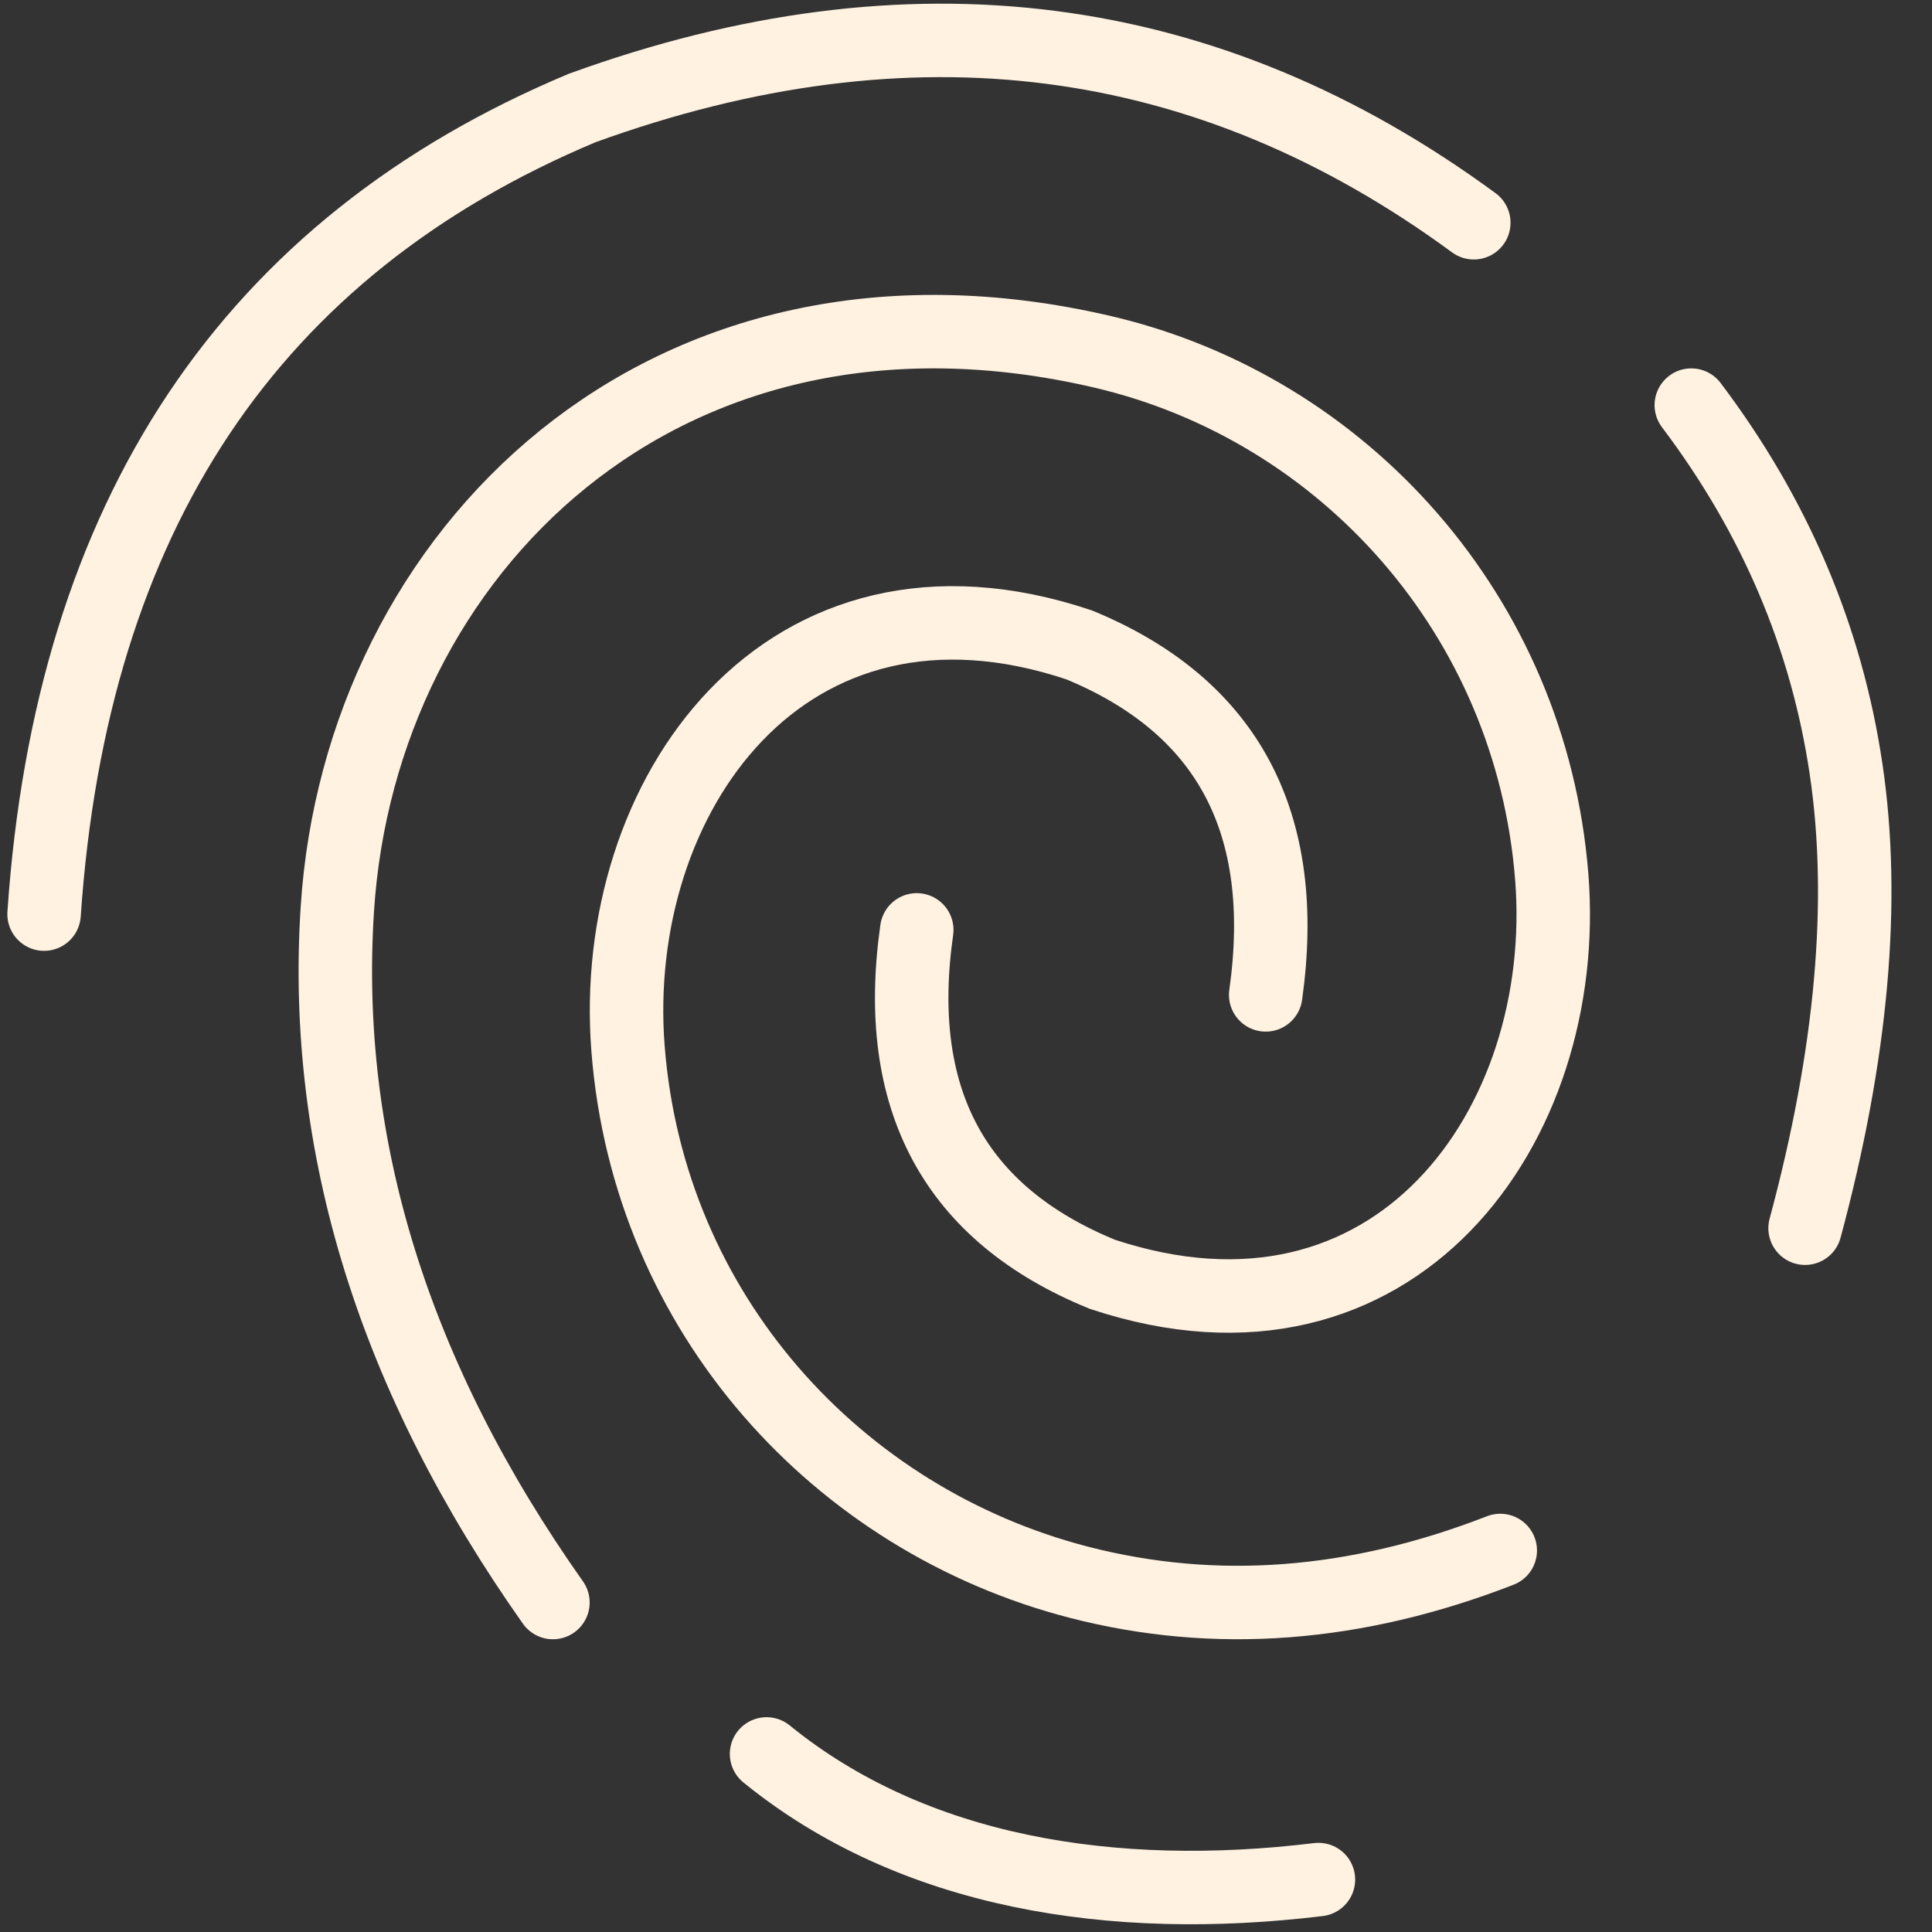
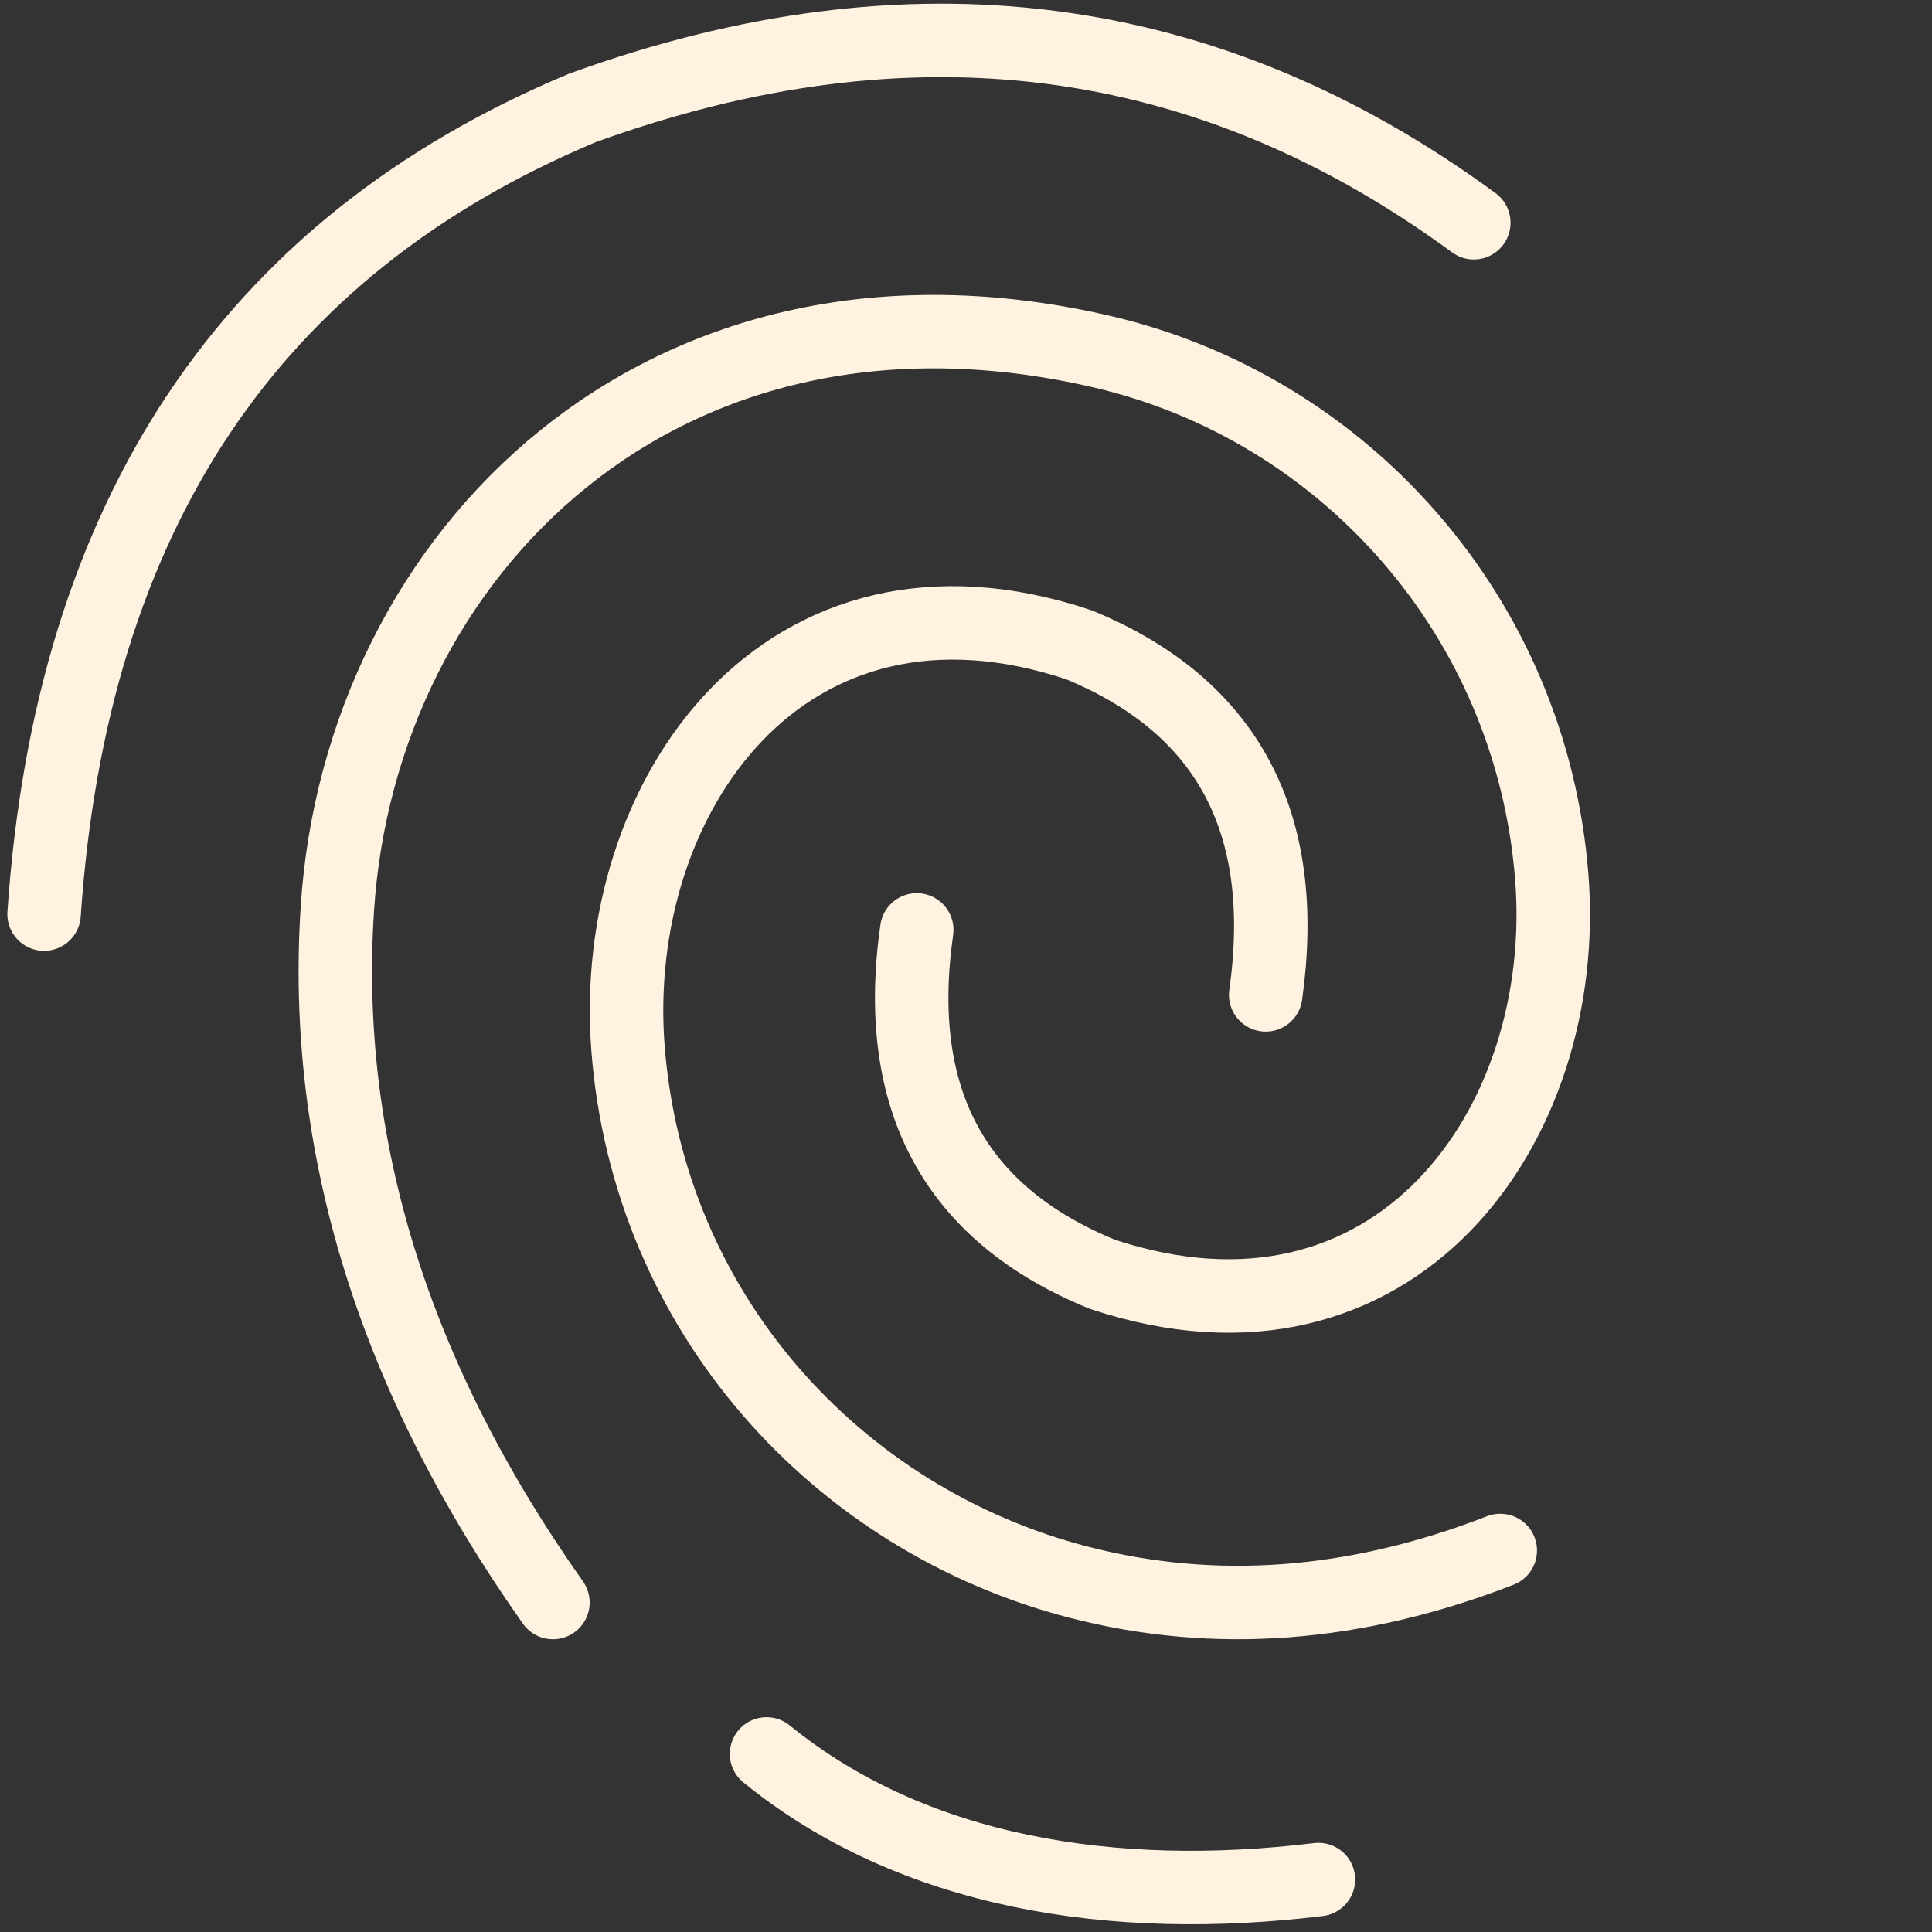
<svg xmlns="http://www.w3.org/2000/svg" width="526" height="526" viewBox="0 0 526 526" fill="none">
  <rect x="0" y="0" width="526" height="526" fill="#333333" stroke="none" />
  <path d="M344.593 270.865C351.187 224.02 334.258 192.257 293.808 175.577C213.701 148.716 165.636 216.904 170.984 285.491C176.607 357.646 228.073 413.843 293.808 430.797C330.832 440.344 369.049 437.455 408.457 422.129" stroke="#FFF2E1" stroke-width="20" stroke-linecap="round" />
  <path d="M249.596 253.168C243.03 299.271 259.887 330.528 300.167 346.949C379.935 373.384 427.799 306.278 422.479 238.78C416.88 167.768 365.92 111.12 300.167 95.781C180.581 67.882 98.088 150.6 91.846 247.459C87.68 312.032 107.244 374.975 150.538 436.297" stroke="#FFF2E1" stroke-width="20" stroke-linecap="round" />
  <path d="M12 248.873C19.381 140.358 68.23 67.193 158.546 29.385C247.807 -3.013 328.707 7.408 401.252 60.646" stroke="#FFF2E1" stroke-width="20" stroke-linecap="round" />
-   <path d="M460.469 110.296C483.237 140.459 497.284 173.498 502.611 209.409C507.937 245.32 504.216 286.984 491.446 334.39" stroke="#FFF2E1" stroke-width="20" stroke-linecap="round" />
  <path d="M208.699 477.52C248.621 509.982 303.131 518.515 358.952 511.725" stroke="#FFF2E1" stroke-width="20" stroke-linecap="round" />
</svg>